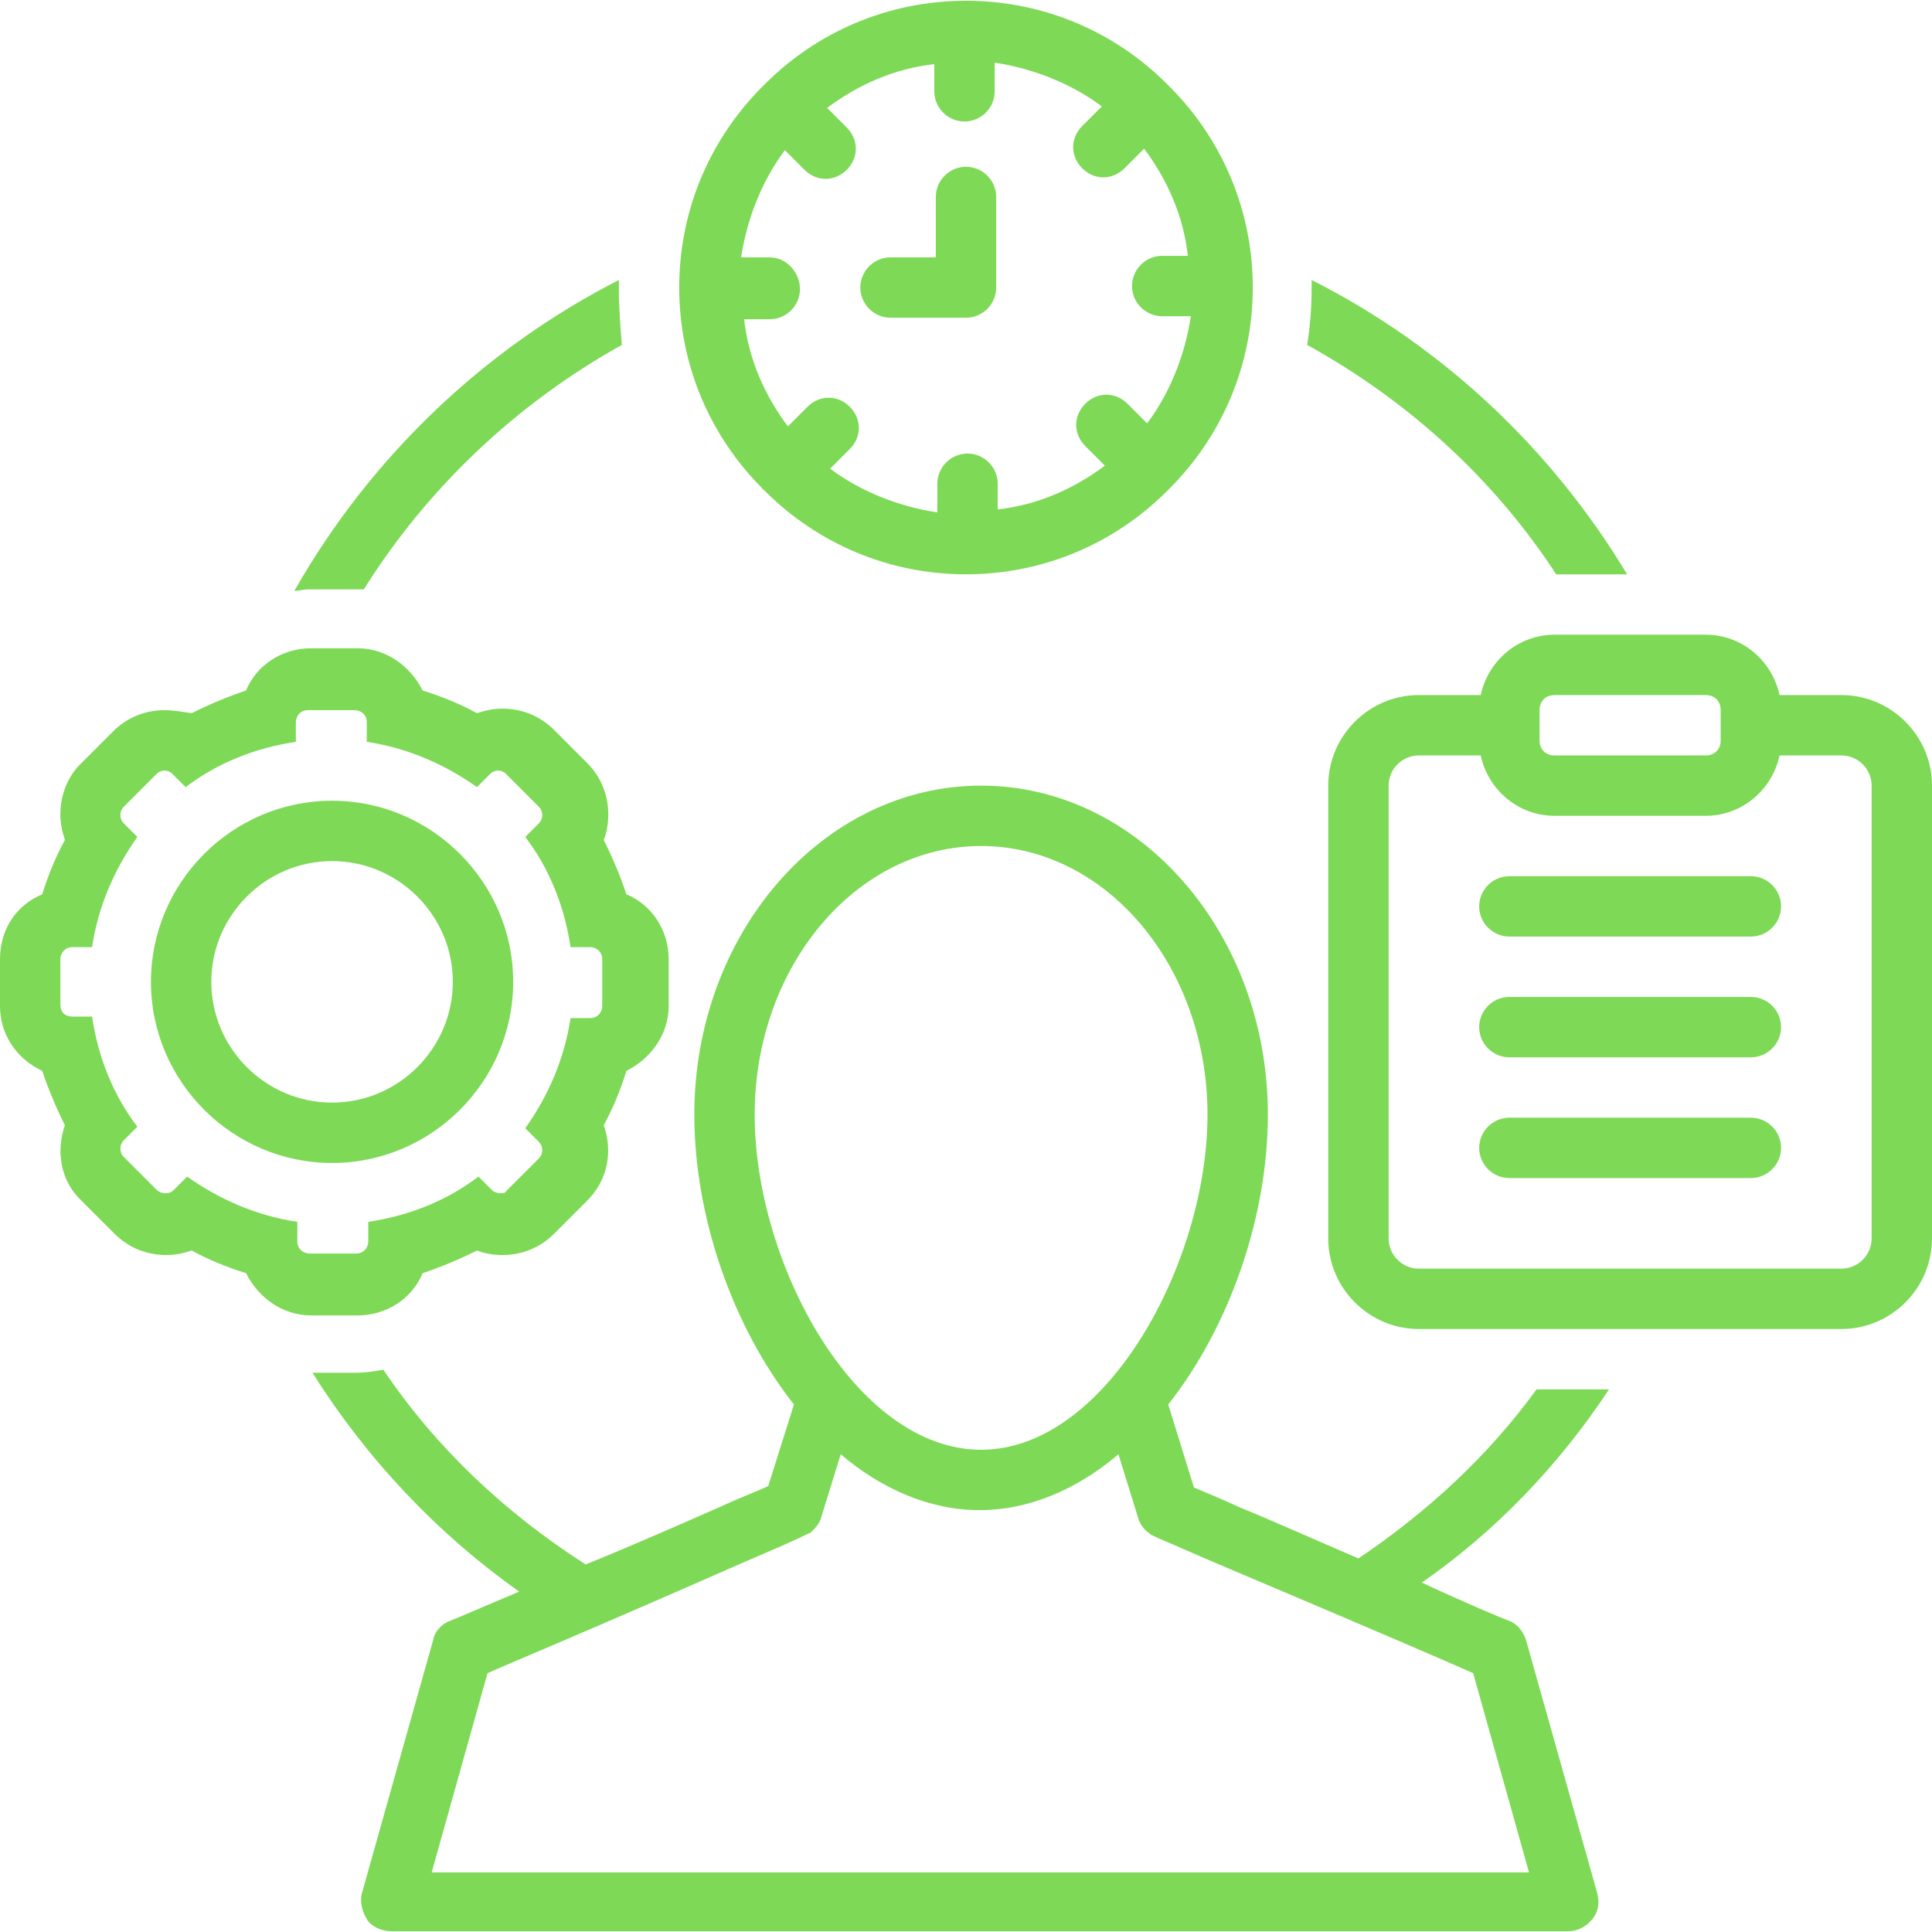
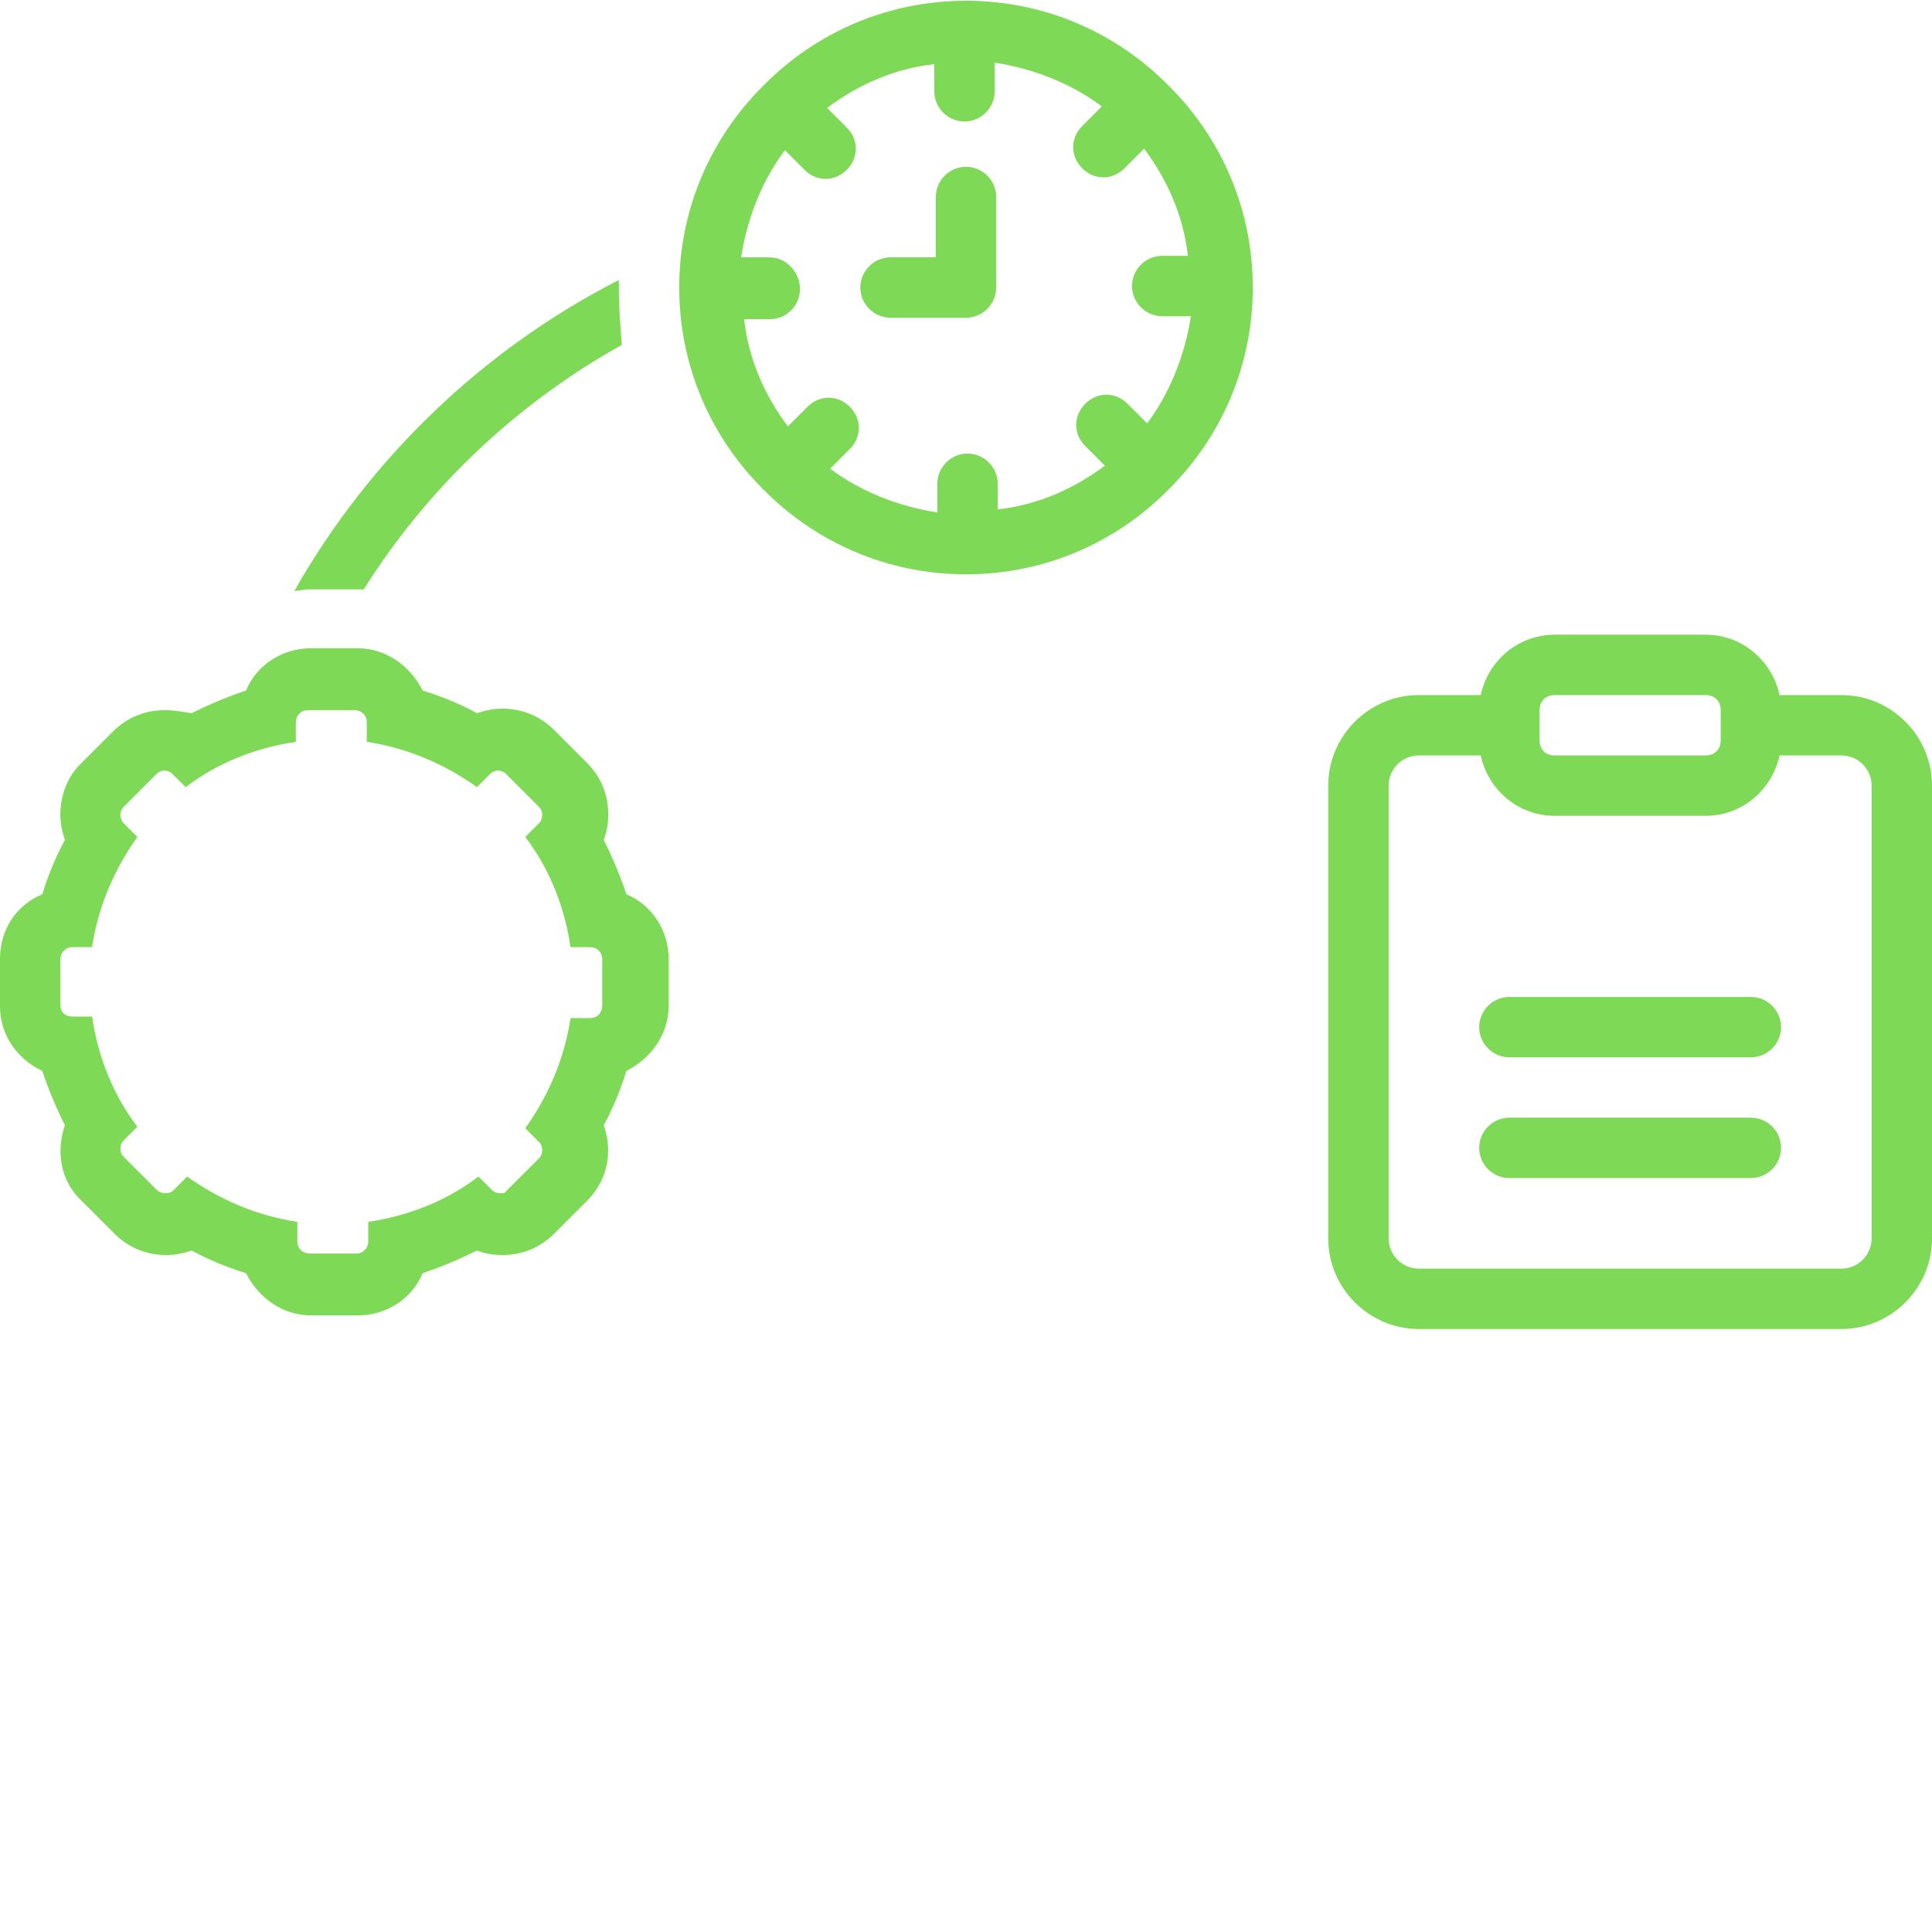
<svg xmlns="http://www.w3.org/2000/svg" width="1024" zoomAndPan="magnify" viewBox="0 0 768 768" height="1024" preserveAspectRatio="xMidYMid meet" version="1.0">
  <path fill="#7ed957" d="M 303.602 194.699 C 303.602 194.699 304.199 195.301 304.199 195.301 C 324.602 215.699 352.801 228.301 384 228.301 C 415.199 228.301 443.398 215.699 463.801 195.301 C 463.801 195.301 464.398 194.699 464.398 194.699 C 464.398 194.699 465 194.102 465 194.102 C 485.398 173.699 498 145.5 498 114.301 C 498 83.102 485.398 54.898 465 34.5 C 465 34.5 464.398 33.898 464.398 33.898 C 464.398 33.898 463.801 33.301 463.801 33.301 C 443.398 12.898 415.199 0.301 384 0.301 C 352.801 0.301 324.602 12.898 304.199 33.301 C 304.199 33.301 303.602 33.898 303.602 33.898 C 303.602 33.898 303 34.5 303 34.5 C 282.602 54.898 270 83.102 270 114.301 C 270 145.5 282.602 173.699 303 194.102 C 303 194.102 303 194.699 303.602 194.699 Z M 306 102.301 L 294.602 102.301 C 297 86.699 303 71.699 312 59.699 L 319.801 67.5 C 322.199 69.898 325.199 71.102 328.199 71.102 C 331.199 71.102 334.199 69.898 336.602 67.5 C 341.398 62.699 341.398 55.5 336.602 50.699 L 328.801 42.898 C 340.801 33.898 355.199 27.301 371.398 25.5 L 371.398 36.301 C 371.398 42.898 376.801 48.301 383.398 48.301 C 390 48.301 395.398 42.898 395.398 36.301 L 395.398 24.898 C 411 27.301 426 33.301 438 42.301 L 430.199 50.102 C 425.398 54.898 425.398 62.102 430.199 66.898 C 432.602 69.301 435.602 70.5 438.602 70.5 C 441.602 70.5 444.602 69.301 447 66.898 L 454.801 59.102 C 463.801 71.102 470.398 85.5 472.199 101.699 L 462 101.699 C 455.398 101.699 450 107.102 450 113.699 C 450 120.301 455.398 125.699 462 125.699 L 473.398 125.699 C 471 141.301 465 156.301 456 168.301 L 448.199 160.5 C 443.398 155.699 436.199 155.699 431.398 160.5 C 426.602 165.301 426.602 172.5 431.398 177.301 L 439.199 185.102 C 427.199 194.102 412.801 200.699 396.602 202.5 L 396.602 192.301 C 396.602 185.699 391.199 180.301 384.602 180.301 C 378 180.301 372.602 185.699 372.602 192.301 L 372.602 203.699 C 357 201.301 342 195.301 330 186.301 L 337.801 178.5 C 342.602 173.699 342.602 166.5 337.801 161.699 C 333 156.898 325.801 156.898 321 161.699 L 313.199 169.5 C 304.199 157.5 297.602 143.102 295.801 126.898 L 306 126.898 C 312.602 126.898 318 121.5 318 114.898 C 318 108.301 312.602 102.301 306 102.301 Z M 306 102.301 " fill-opacity="1" fill-rule="nonzero" />
  <path fill="#7ed957" d="M 354 126.301 L 384 126.301 C 390.602 126.301 396 120.898 396 114.301 L 396 78.301 C 396 71.699 390.602 66.301 384 66.301 C 377.398 66.301 372 71.699 372 78.301 L 372 102.301 L 354 102.301 C 347.398 102.301 342 107.699 342 114.301 C 342 120.898 347.398 126.301 354 126.301 Z M 354 126.301 " fill-opacity="1" fill-rule="nonzero" />
  <path fill="#7ed957" d="M 16.801 425.699 C 19.199 432.898 22.199 440.102 25.801 447.301 C 22.199 457.5 24 469.5 32.398 477.301 L 45.602 490.5 C 51 495.898 58.199 498.898 66 498.898 C 69.602 498.898 72.602 498.301 76.199 497.102 C 82.801 500.699 90 503.699 97.801 506.102 C 102.602 515.699 112.199 522.898 123.602 522.898 L 142.199 522.898 C 153.602 522.898 163.801 516.301 168 506.102 C 175.199 503.699 182.398 500.699 189.602 497.102 C 192.602 498.301 196.199 498.898 199.801 498.898 C 207.602 498.898 214.801 495.898 220.199 490.5 L 233.398 477.301 C 241.801 468.898 243.602 457.5 240 447.301 C 243.602 440.699 246.602 433.5 249 425.699 C 258.602 420.898 265.801 411.301 265.801 399.898 L 265.801 381.301 C 265.801 369.898 259.199 359.699 249 355.5 C 246.602 348.301 243.602 341.102 240 333.898 C 241.199 330.898 241.801 327.301 241.801 323.699 C 241.801 315.898 238.801 308.699 233.398 303.301 L 220.199 290.102 C 214.801 284.699 207.602 281.699 199.801 281.699 C 196.199 281.699 193.199 282.301 189.602 283.5 C 183 279.898 175.801 276.898 168 274.5 C 163.199 264.898 153.602 257.699 142.199 257.699 L 123.602 257.699 C 112.199 257.699 102 264.301 97.801 274.5 C 90.602 276.898 83.398 279.898 76.199 283.5 C 72 282.898 69 282.301 65.398 282.301 C 57.602 282.301 50.398 285.301 45 290.699 L 31.801 303.898 C 27 308.699 24 315.898 24 323.699 C 24 327.301 24.602 330.301 25.801 333.898 C 22.199 340.5 19.199 347.699 16.801 355.5 C 6.602 359.699 0 369.301 0 381.301 L 0 399.898 C 0 411.301 6.602 420.898 16.801 425.699 Z M 24 381.301 C 24 378.898 25.801 376.5 28.801 376.5 L 36.602 376.5 C 39 360.301 45.602 345.301 54.602 332.699 L 49.199 327.301 C 47.398 325.5 47.398 322.5 49.199 320.699 L 62.398 307.5 C 63 306.898 64.199 306.301 65.398 306.301 C 66.602 306.301 67.801 306.898 68.398 307.5 L 73.801 312.898 C 86.398 303.301 101.398 297.301 117.602 294.898 L 117.602 287.102 C 117.602 284.699 119.398 282.301 122.398 282.301 L 141 282.301 C 143.398 282.301 145.801 284.102 145.801 287.102 L 145.801 294.898 C 162 297.301 177 303.898 189.602 312.898 L 195 307.5 C 195.602 306.898 196.801 306.301 198 306.301 C 199.199 306.301 200.398 306.898 201 307.5 L 214.199 320.699 C 216 322.5 216 325.5 214.199 327.301 L 208.801 332.699 C 218.398 345.301 224.398 360.301 226.801 376.5 L 234.602 376.5 C 237 376.5 239.398 378.301 239.398 381.301 L 239.398 399.898 C 239.398 402.301 237.602 404.699 234.602 404.699 L 226.801 404.699 C 224.398 420.898 217.801 435.898 208.801 448.5 L 214.199 453.898 C 216 455.699 216 458.699 214.199 460.5 L 201 473.699 C 201 474.301 199.801 474.301 198.602 474.301 C 197.398 474.301 196.199 473.699 195.602 473.102 L 190.199 467.699 C 177.602 477.301 162.602 483.301 146.398 485.699 L 146.398 493.5 C 146.398 495.898 144.602 498.301 141.602 498.301 L 123 498.301 C 120.602 498.301 118.199 496.5 118.199 493.5 L 118.199 485.699 C 102 483.301 87 476.699 74.398 467.699 L 69 473.102 C 67.801 474.301 66.602 474.301 65.398 474.301 C 64.199 474.301 63 473.699 62.398 473.102 L 49.199 459.898 C 47.398 458.102 47.398 455.102 49.199 453.301 L 54.602 447.898 C 45 435.301 39 420.301 36.602 404.102 L 28.801 404.102 C 25.801 404.102 24 402.301 24 399.301 Z M 24 381.301 " fill-opacity="1" fill-rule="nonzero" />
-   <path fill="#7ed957" d="M 132 462.301 C 171.602 462.301 204 429.898 204 390.301 C 204 350.699 171.602 318.301 132 318.301 C 92.398 318.301 60 350.699 60 390.301 C 60 429.898 92.398 462.301 132 462.301 Z M 132 342.301 C 158.398 342.301 180 363.898 180 390.301 C 180 416.699 158.398 438.301 132 438.301 C 105.602 438.301 84 416.699 84 390.301 C 84 363.898 105.602 342.301 132 342.301 Z M 132 342.301 " fill-opacity="1" fill-rule="nonzero" />
-   <path fill="#7ed957" d="M 618.602 228.301 L 646.801 228.301 C 616.801 178.5 573.602 137.699 521.398 111.301 C 521.398 112.5 521.398 113.102 521.398 114.301 C 521.398 122.102 520.801 129.898 519.602 137.102 C 559.801 159.301 594 190.5 618.602 228.301 Z M 618.602 228.301 " fill-opacity="1" fill-rule="nonzero" />
  <path fill="#7ed957" d="M 732 276.301 L 707.398 276.301 C 704.398 262.5 692.398 252.301 678 252.301 L 618 252.301 C 603.602 252.301 591.602 262.5 588.602 276.301 L 564 276.301 C 544.199 276.301 528 292.5 528 312.301 L 528 492.301 C 528 512.102 544.199 528.301 564 528.301 L 732 528.301 C 751.801 528.301 768 512.102 768 492.301 L 768 312.301 C 768 292.5 751.801 276.301 732 276.301 Z M 612 282.301 C 612 278.699 614.398 276.301 618 276.301 L 678 276.301 C 681.602 276.301 684 278.699 684 282.301 L 684 294.301 C 684 297.898 681.602 300.301 678 300.301 L 618 300.301 C 614.398 300.301 612 297.898 612 294.301 Z M 744 492.301 C 744 498.898 738.602 504.301 732 504.301 L 564 504.301 C 557.398 504.301 552 498.898 552 492.301 L 552 312.301 C 552 305.699 557.398 300.301 564 300.301 L 588.602 300.301 C 591.602 314.102 603.602 324.301 618 324.301 L 678 324.301 C 692.398 324.301 704.398 314.102 707.398 300.301 L 732 300.301 C 738.602 300.301 744 305.699 744 312.301 Z M 744 492.301 " fill-opacity="1" fill-rule="nonzero" />
-   <path fill="#7ed957" d="M 696 348.301 L 600 348.301 C 593.398 348.301 588 353.699 588 360.301 C 588 366.898 593.398 372.301 600 372.301 L 696 372.301 C 702.602 372.301 708 366.898 708 360.301 C 708 353.699 702.602 348.301 696 348.301 Z M 696 348.301 " fill-opacity="1" fill-rule="nonzero" />
  <path fill="#7ed957" d="M 696 396.301 L 600 396.301 C 593.398 396.301 588 401.699 588 408.301 C 588 414.898 593.398 420.301 600 420.301 L 696 420.301 C 702.602 420.301 708 414.898 708 408.301 C 708 401.699 702.602 396.301 696 396.301 Z M 696 396.301 " fill-opacity="1" fill-rule="nonzero" />
  <path fill="#7ed957" d="M 696 444.301 L 600 444.301 C 593.398 444.301 588 449.699 588 456.301 C 588 462.898 593.398 468.301 600 468.301 L 696 468.301 C 702.602 468.301 708 462.898 708 456.301 C 708 449.699 702.602 444.301 696 444.301 Z M 696 444.301 " fill-opacity="1" fill-rule="nonzero" />
  <path fill="#7ed957" d="M 141 234.301 C 142.199 234.301 143.398 234.301 144.602 234.301 C 169.801 194.102 205.199 160.5 247.199 137.102 C 246.602 129.898 246 122.102 246 114.301 C 246 113.102 246 112.5 246 111.301 C 192 138.898 147 182.102 117 234.898 C 118.801 234.898 120.602 234.301 122.398 234.301 Z M 141 234.301 " fill-opacity="1" fill-rule="nonzero" />
-   <path fill="#7ed957" d="M 639.602 552.301 L 610.801 552.301 C 591.602 578.699 567.602 600.898 540 619.5 C 523.199 612.301 505.801 604.5 492.602 599.102 C 484.801 595.5 478.801 593.102 474.602 591.301 L 464.398 558.301 C 489 527.102 504 483.301 504 443.102 C 504 371.102 453 312.301 390 312.301 C 327 312.301 276 371.102 276 443.102 C 276 483.301 291 527.102 315.602 558.301 L 305.398 590.699 C 301.801 592.5 295.199 594.898 287.398 598.5 C 272.398 605.102 252 614.102 232.801 621.898 C 201 601.5 173.398 575.699 152.398 544.5 C 148.801 545.102 145.199 545.699 141 545.699 L 124.199 545.699 C 145.801 579.898 173.398 609.301 206.398 632.699 C 192 638.699 181.199 643.5 179.398 644.102 C 175.801 645.301 172.801 648.301 172.199 651.898 L 144 752.102 C 142.801 755.699 144 759.898 145.801 762.898 C 147.602 765.898 151.801 767.699 155.398 767.699 L 623.398 767.699 C 627 767.699 630.602 765.898 633 762.898 C 635.398 759.898 636 756.301 634.801 752.102 L 606.602 651.898 C 605.398 648.301 603 645.301 599.398 644.102 C 597.602 643.5 583.199 637.5 565.199 629.102 C 594.602 608.699 619.801 582.301 639.602 552.301 Z M 300 443.102 C 300 384.301 340.199 336.301 390 336.301 C 439.801 336.301 480 384.301 480 443.102 C 480 501.898 439.801 576.301 390 576.301 C 340.199 576.301 300 502.5 300 443.102 Z M 585.602 665.102 L 607.801 744.301 L 171.602 744.301 L 193.801 665.102 C 204.602 660.301 231 649.5 296.398 620.699 C 320.398 610.5 320.398 609.898 322.199 609.301 C 324 607.5 325.801 605.699 326.398 603.301 L 334.199 578.102 C 350.398 591.898 369.602 600.301 389.398 600.301 C 409.199 600.301 428.398 591.898 444.602 578.102 L 452.398 603.301 C 453 605.699 454.801 608.102 456.602 609.301 C 457.801 610.5 458.398 610.5 481.801 620.699 C 548.398 648.898 574.801 660.301 585.602 665.102 Z M 585.602 665.102 " fill-opacity="1" fill-rule="nonzero" />
</svg>